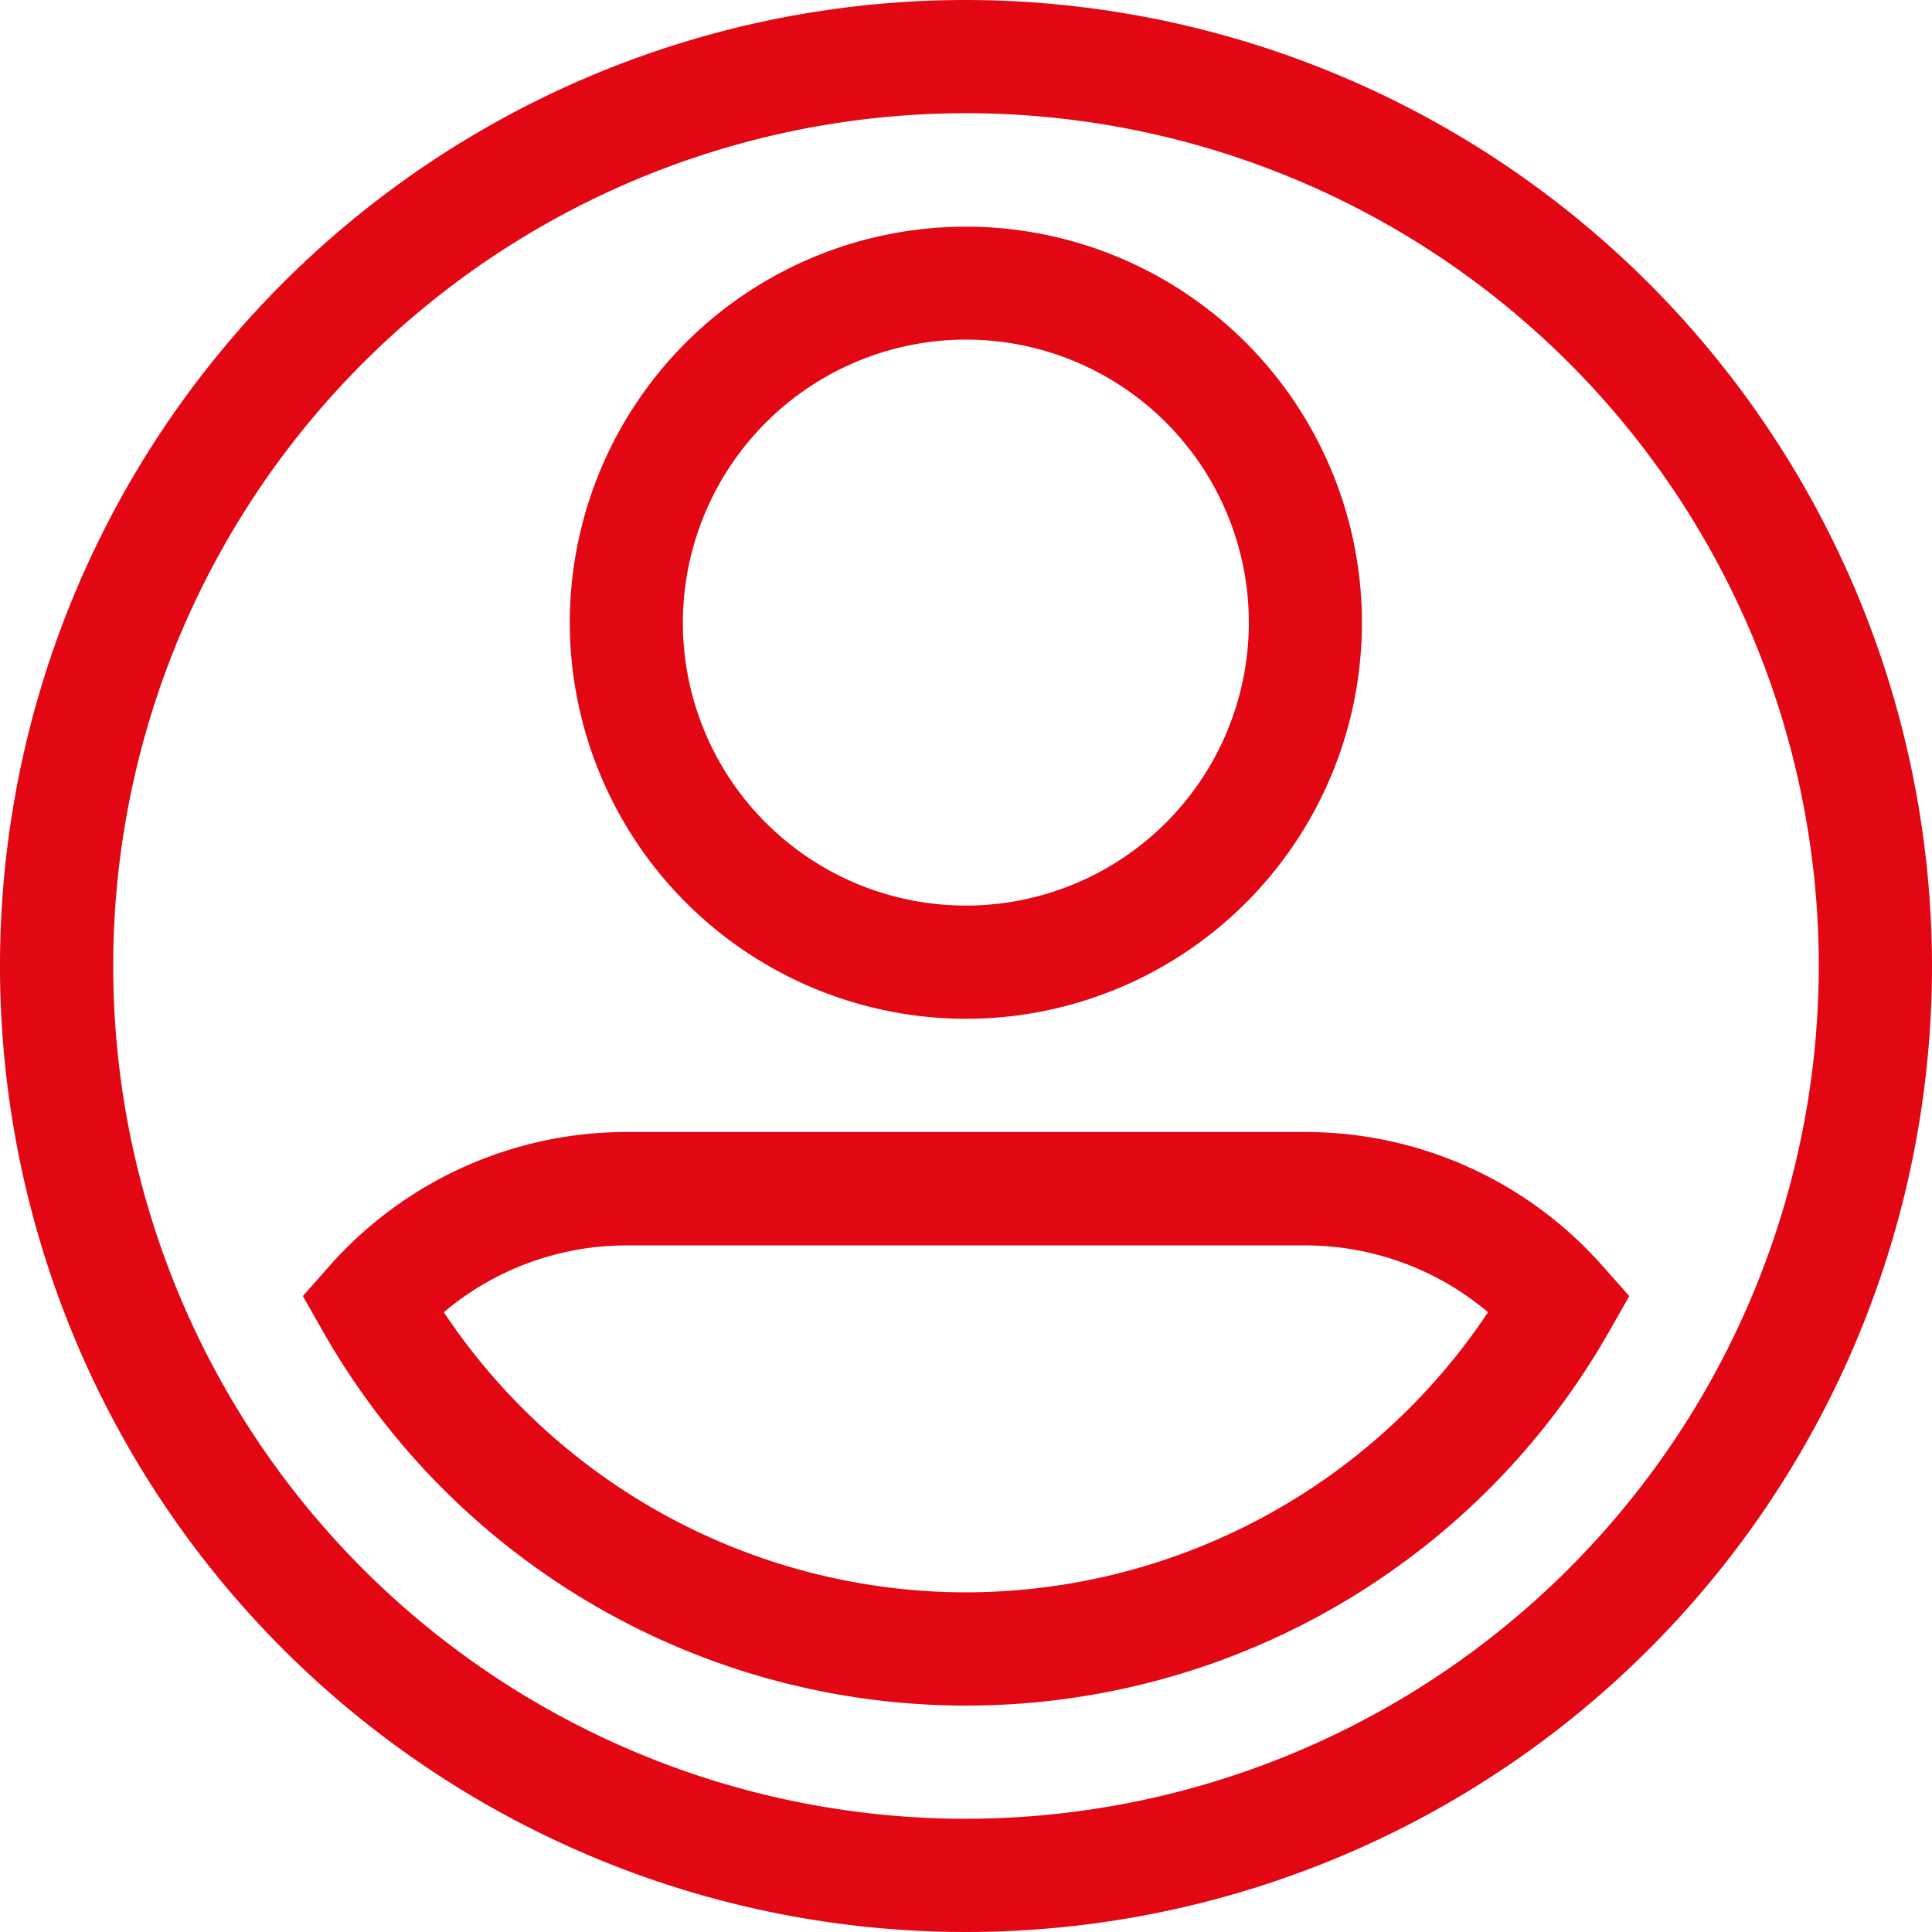
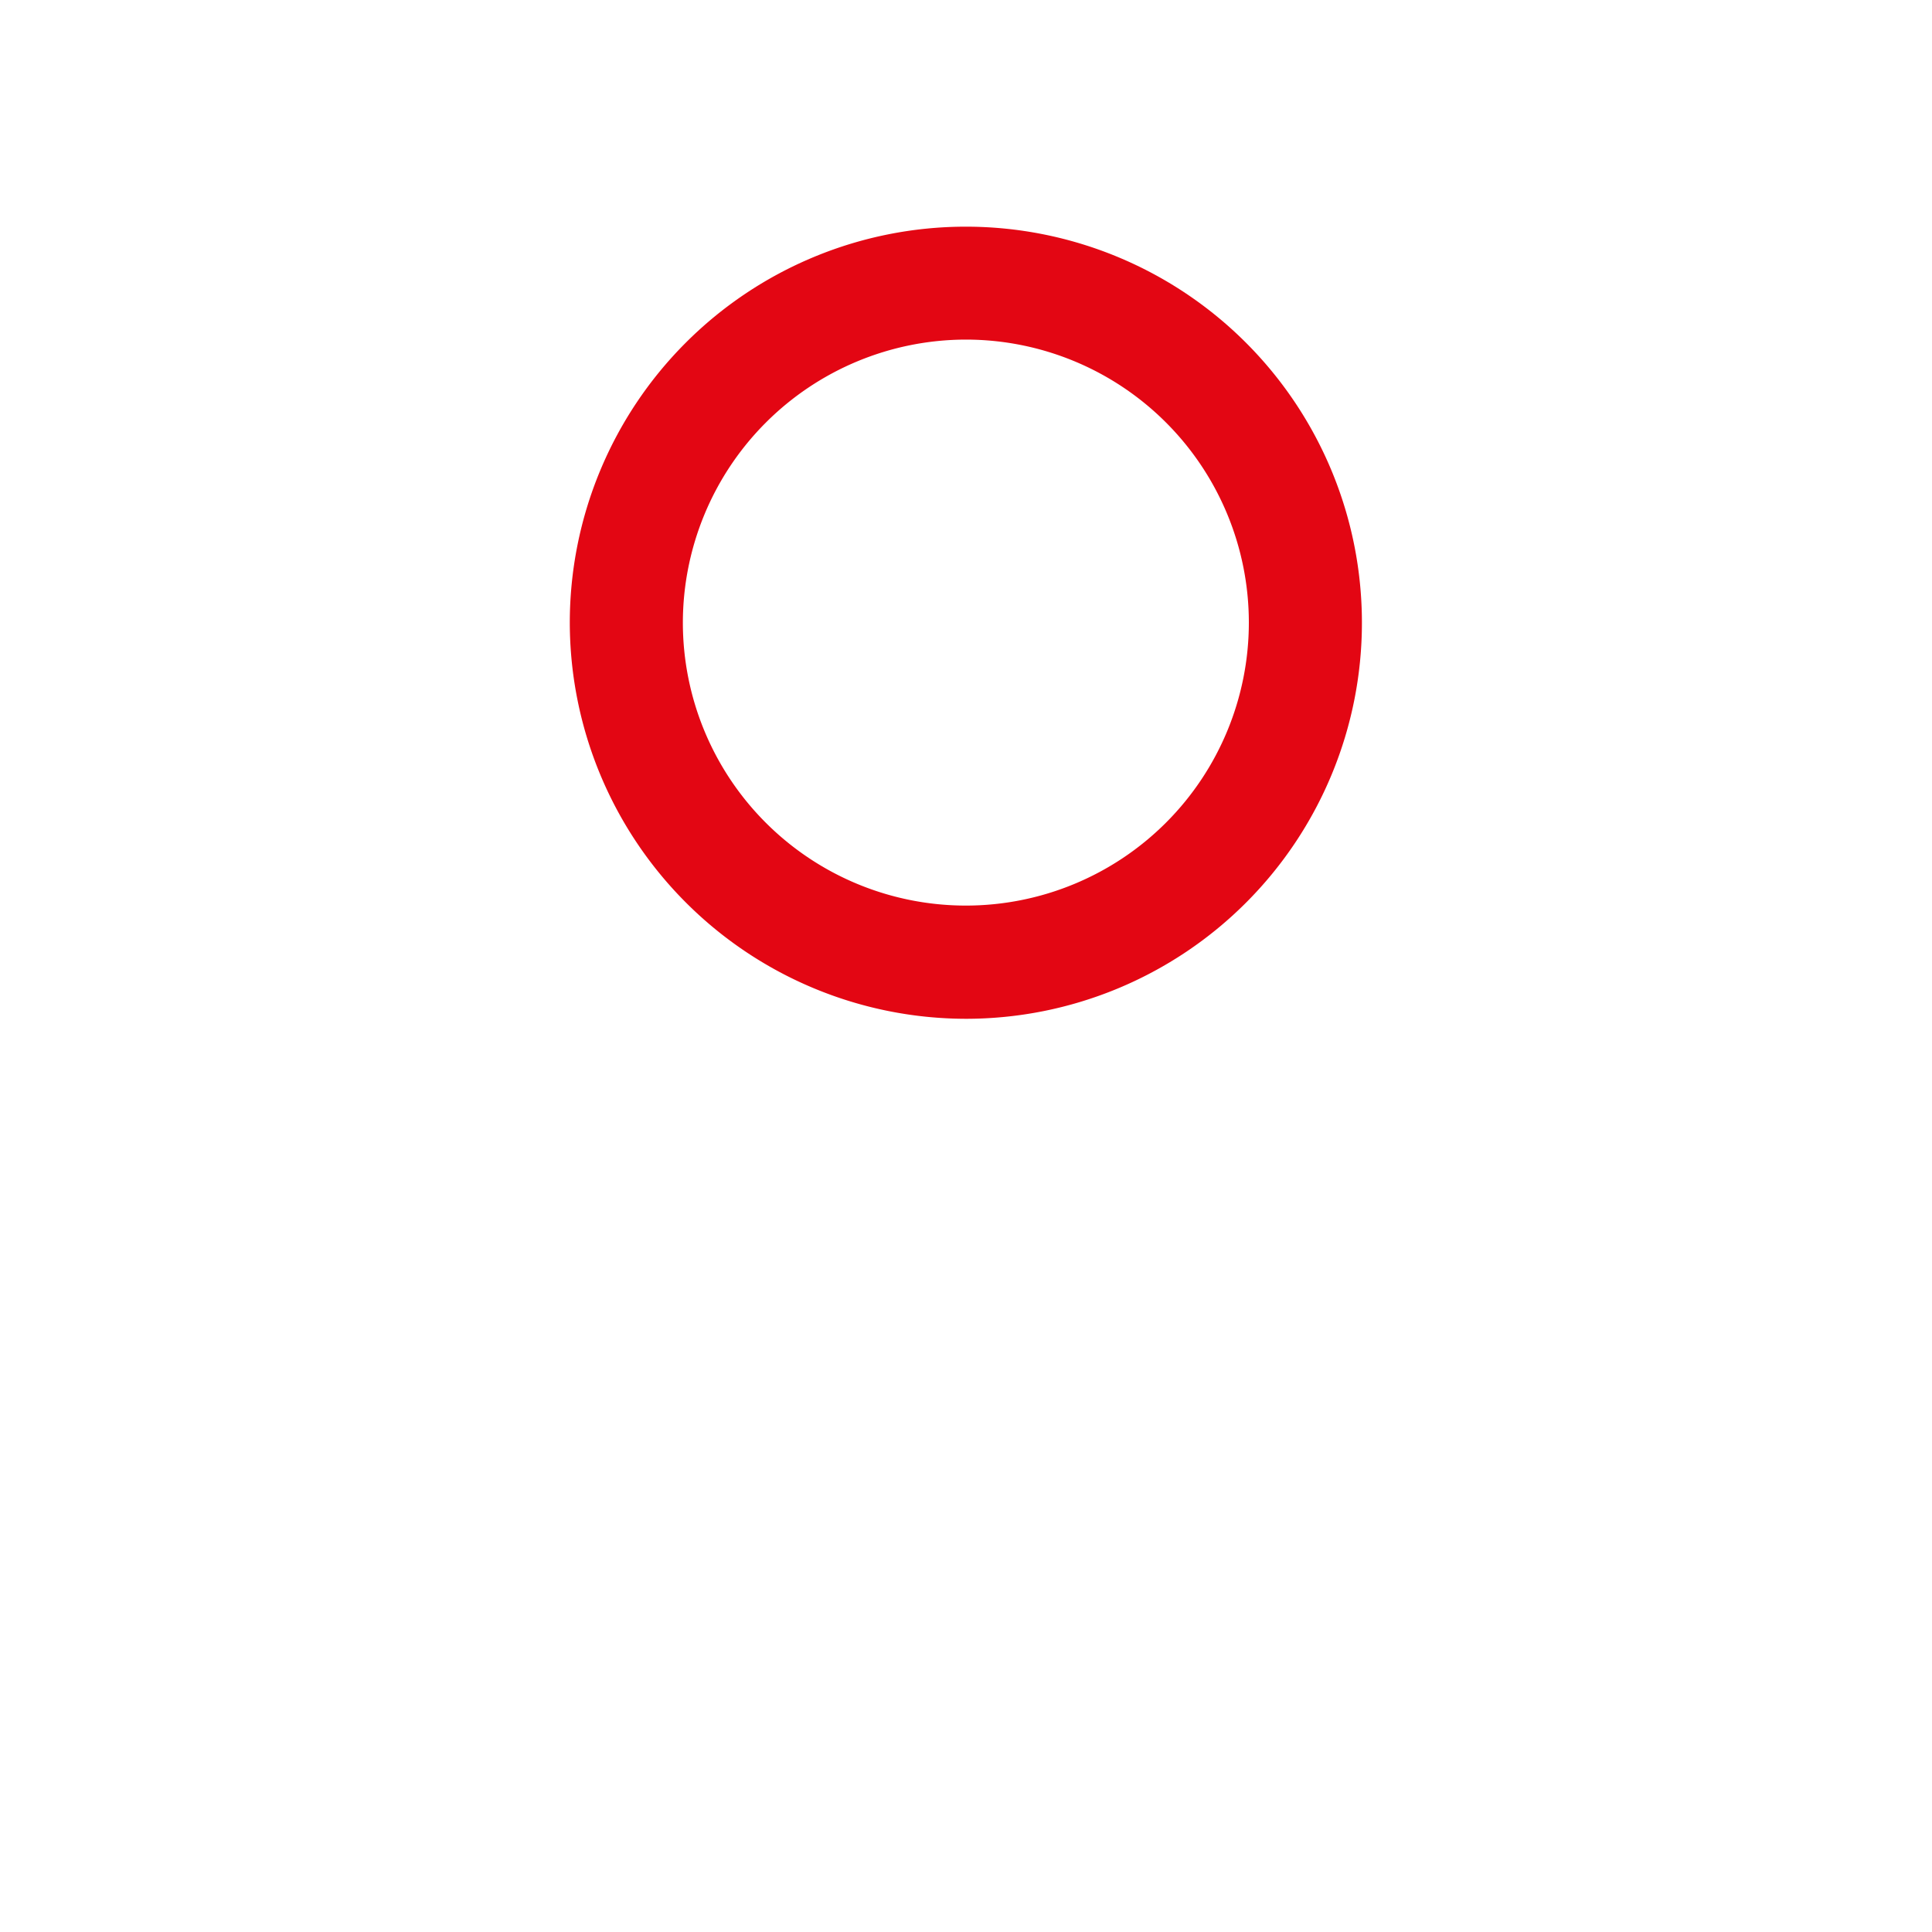
<svg xmlns="http://www.w3.org/2000/svg" id="user" width="40" height="40" viewBox="0 0 40 40">
-   <path id="Path_378" data-name="Path 378" d="M20,0A20,20,0,1,0,40,20,20.023,20.023,0,0,0,20,0Zm0,37.656A17.656,17.656,0,1,1,37.656,20,17.676,17.676,0,0,1,20,37.656Z" fill="#e30613" />
  <path id="Path_379" data-name="Path 379" d="M159.2,76.406a8.2,8.2,0,1,0-8.2-8.2A8.212,8.212,0,0,0,159.2,76.406Zm0-14.062a5.859,5.859,0,1,1-5.859,5.859A5.866,5.866,0,0,1,159.2,62.344Z" transform="translate(-139.203 -55.313)" fill="#e30613" />
-   <path id="Path_380" data-name="Path 380" d="M107.148,302.769A8.21,8.21,0,0,0,101,300H86.941a8.21,8.21,0,0,0-6.144,2.769l-.555.628.415.729a15.316,15.316,0,0,0,26.633,0l.415-.729Zm-13.176,6.762a13.007,13.007,0,0,1-10.811-5.8,5.864,5.864,0,0,1,3.78-1.383H101a5.864,5.864,0,0,1,3.78,1.383A13.007,13.007,0,0,1,93.972,309.531Z" transform="translate(-73.972 -276.563)" fill="#e30613" />
</svg>